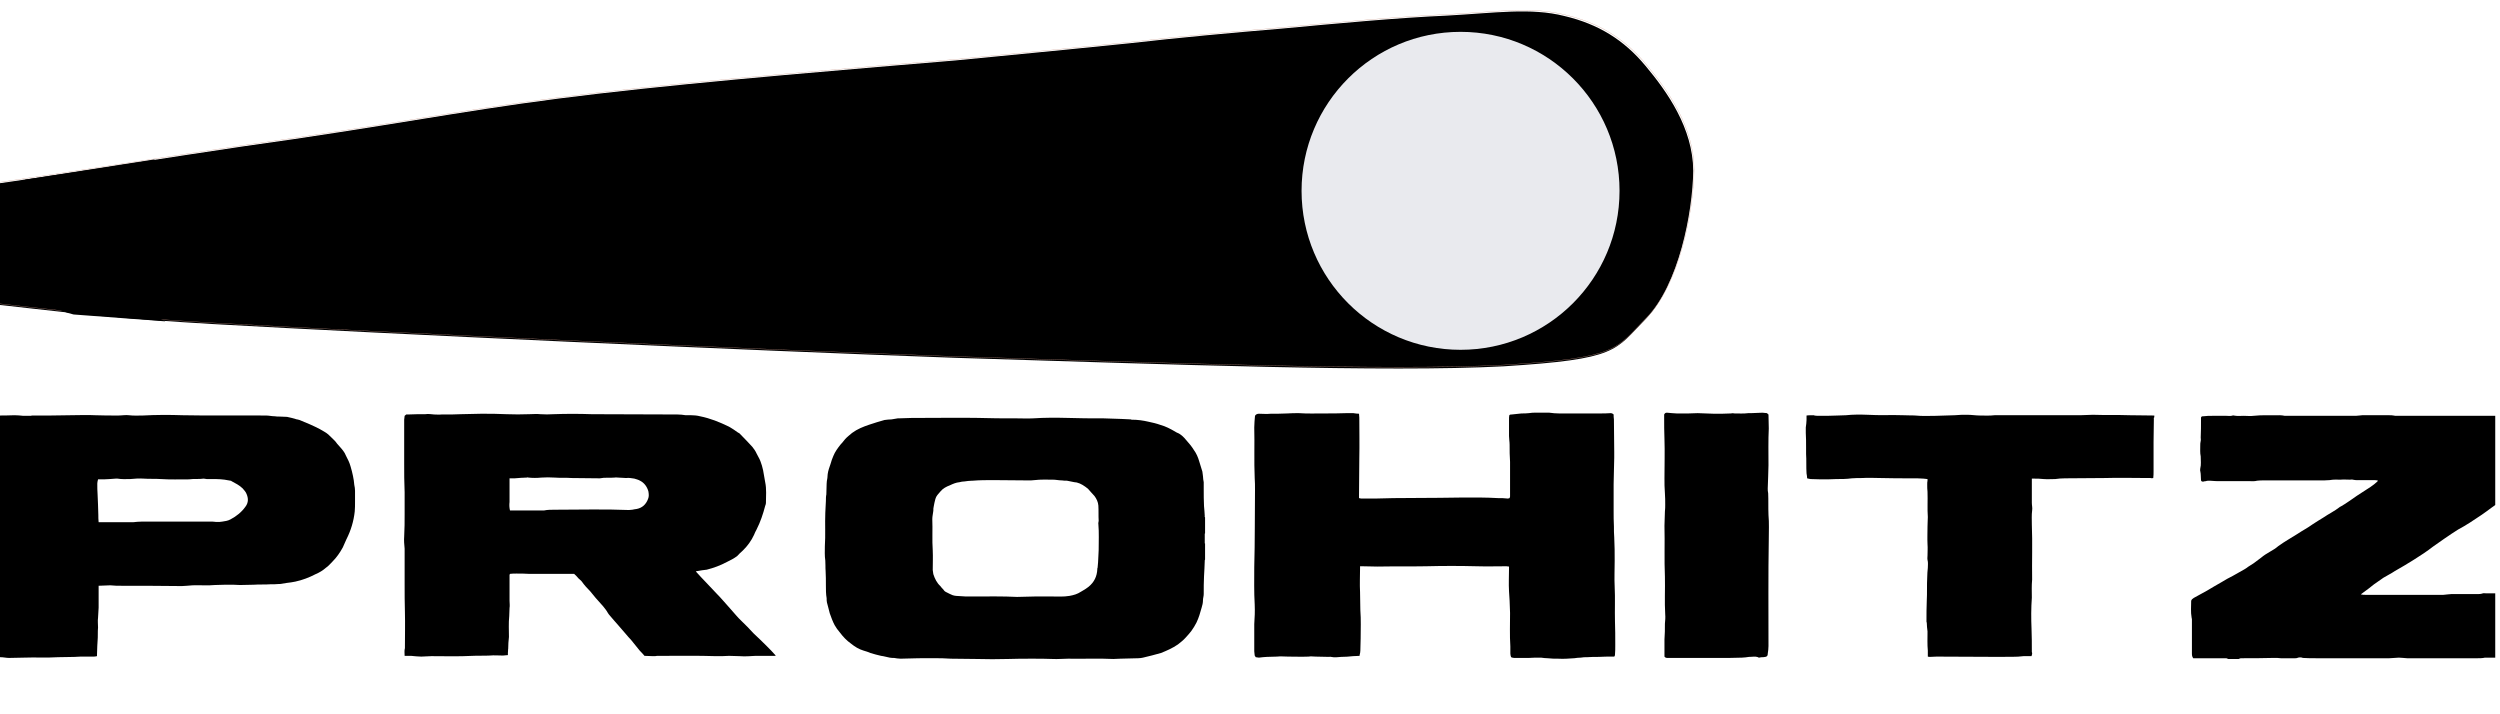
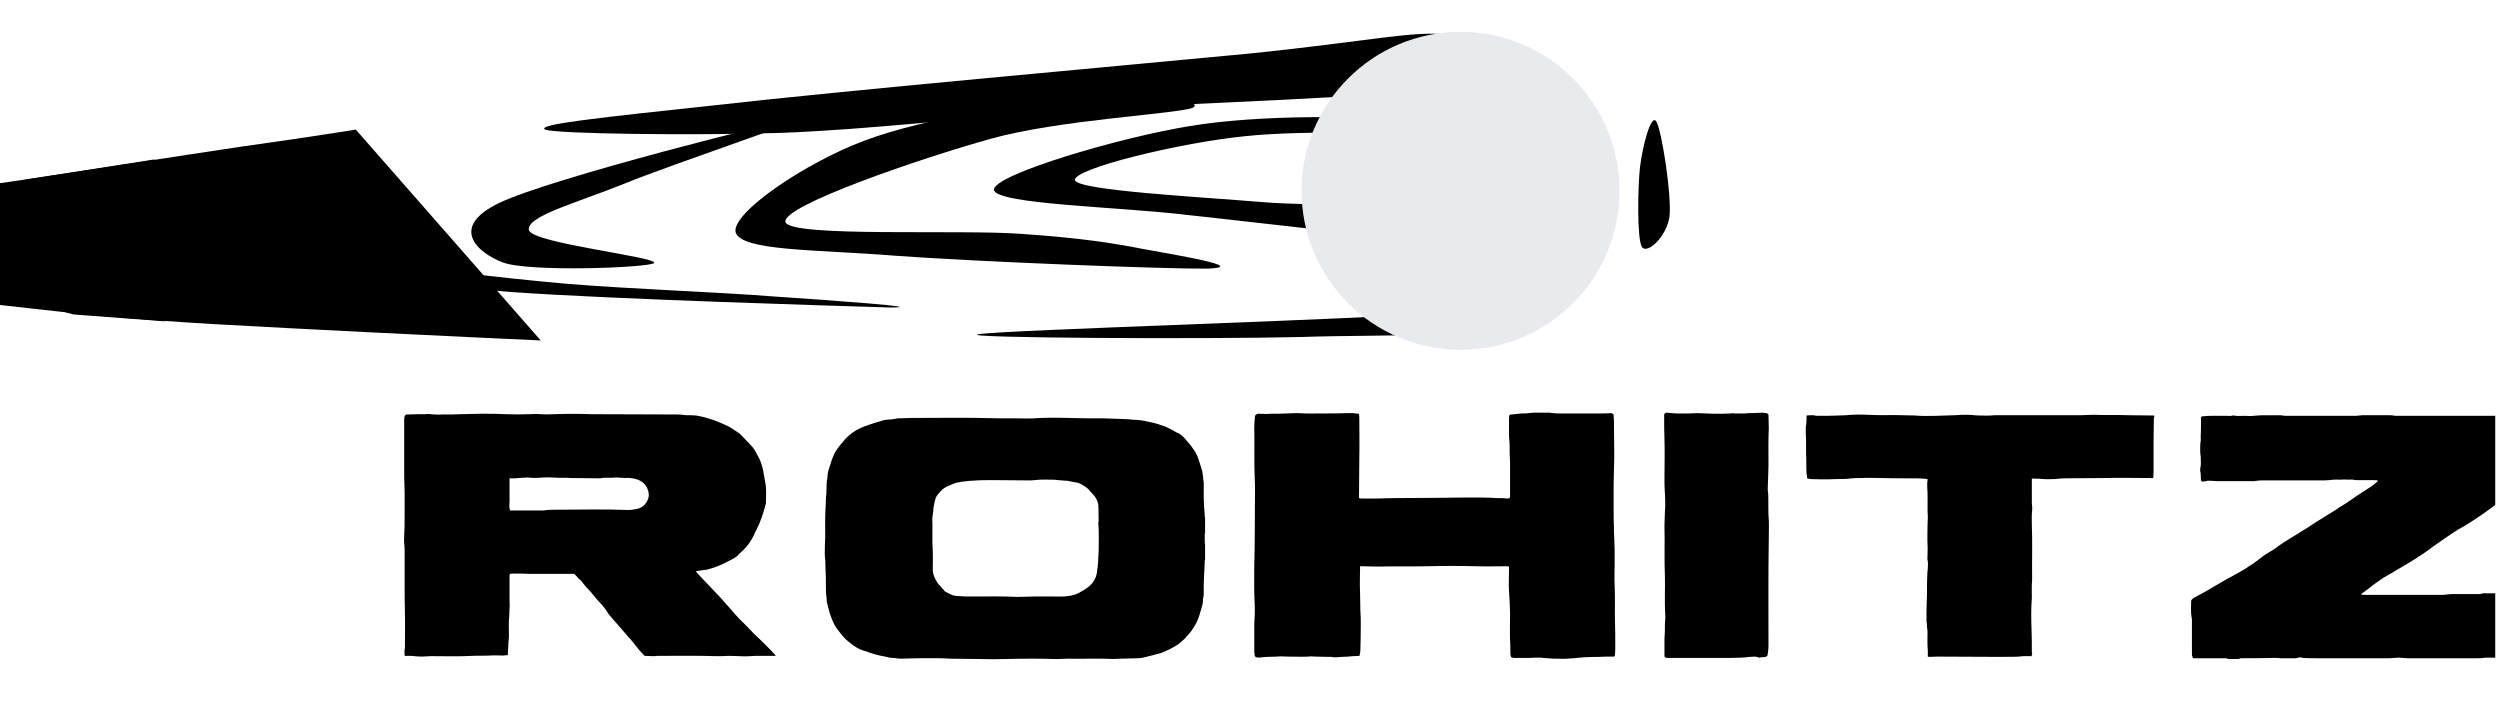
<svg xmlns="http://www.w3.org/2000/svg" version="1.0" preserveAspectRatio="xMidYMid meet" height="100" viewBox="0 0 262.5 75" zoomAndPan="magnify" width="350">
  <defs>
    <g />
    <clipPath id="c0b0d237f7">
      <path clip-rule="nonzero" d="M 0 1 L 178 1 L 178 39 L 0 39 Z M 0 1" />
    </clipPath>
    <clipPath id="74d0c42464">
-       <path clip-rule="nonzero" d="M -83.254 -123.91 L 195.391 -106.035 L 177.469 173.355 L -101.176 155.48 Z M -83.254 -123.91" />
+       <path clip-rule="nonzero" d="M -83.254 -123.91 L 177.469 173.355 L -101.176 155.48 Z M -83.254 -123.91" />
    </clipPath>
    <clipPath id="0627c951a2">
      <path clip-rule="nonzero" d="M 0.668 -17.262 L 188.922 -5.184 L 183.027 86.699 L -5.227 74.625 Z M 0.668 -17.262" />
    </clipPath>
    <clipPath id="03ffe7c587">
      <path clip-rule="nonzero" d="M -83.32 -123.898 L 195.328 -106.023 L 177.402 173.371 L -101.242 155.492 Z M -83.32 -123.898" />
    </clipPath>
    <clipPath id="8377de787f">
      <path clip-rule="nonzero" d="M 0 0.07 L 179 0.07 L 179 40 L 0 40 Z M 0 0.07" />
    </clipPath>
    <clipPath id="579594e2c6">
-       <path clip-rule="nonzero" d="M -83.254 -123.91 L 195.391 -106.035 L 177.469 173.355 L -101.176 155.48 Z M -83.254 -123.91" />
-     </clipPath>
+       </clipPath>
    <clipPath id="0dfdcc5d85">
      <path clip-rule="nonzero" d="M 0.668 -17.262 L 188.922 -5.184 L 183.027 86.699 L -5.227 74.625 Z M 0.668 -17.262" />
    </clipPath>
    <clipPath id="8455cbf8f1">
-       <path clip-rule="nonzero" d="M -83.32 -123.898 L 195.328 -106.023 L 177.402 173.371 L -101.242 155.492 Z M -83.32 -123.898" />
-     </clipPath>
+       </clipPath>
    <clipPath id="b27f4e1c88">
      <path clip-rule="nonzero" d="M 158 8 L 165 8 L 165 20 L 158 20 Z M 158 8" />
    </clipPath>
    <clipPath id="f6d6f29ed6">
      <path clip-rule="nonzero" d="M -83.254 -123.91 L 195.391 -106.035 L 177.469 173.355 L -101.176 155.48 Z M -83.254 -123.91" />
    </clipPath>
    <clipPath id="3ae626bf52">
-       <path clip-rule="nonzero" d="M 0.668 -17.262 L 188.922 -5.184 L 183.027 86.699 L -5.227 74.625 Z M 0.668 -17.262" />
-     </clipPath>
+       </clipPath>
    <clipPath id="bc52373065">
      <path clip-rule="nonzero" d="M -83.32 -123.898 L 195.328 -106.023 L 177.402 173.371 L -101.242 155.492 Z M -83.32 -123.898" />
    </clipPath>
    <clipPath id="2778b59299">
      <path clip-rule="nonzero" d="M 172 12 L 176 12 L 176 27 L 172 27 Z M 172 12" />
    </clipPath>
    <clipPath id="0298a856eb">
      <path clip-rule="nonzero" d="M -83.254 -123.91 L 195.391 -106.035 L 177.469 173.355 L -101.176 155.48 Z M -83.254 -123.91" />
    </clipPath>
    <clipPath id="998714e684">
      <path clip-rule="nonzero" d="M 0.668 -17.262 L 188.922 -5.184 L 183.027 86.699 L -5.227 74.625 Z M 0.668 -17.262" />
    </clipPath>
    <clipPath id="a1da2e961d">
      <path clip-rule="nonzero" d="M -83.32 -123.898 L 195.328 -106.023 L 177.402 173.371 L -101.242 155.492 Z M -83.32 -123.898" />
    </clipPath>
    <clipPath id="49b379d462">
      <path clip-rule="nonzero" d="M 57 3 L 156 3 L 156 15 L 57 15 Z M 57 3" />
    </clipPath>
    <clipPath id="02601cabf6">
      <path clip-rule="nonzero" d="M -83.254 -123.91 L 195.391 -106.035 L 177.469 173.355 L -101.176 155.48 Z M -83.254 -123.91" />
    </clipPath>
    <clipPath id="cb7ecd0e00">
      <path clip-rule="nonzero" d="M 0.668 -17.262 L 188.922 -5.184 L 183.027 86.699 L -5.227 74.625 Z M 0.668 -17.262" />
    </clipPath>
    <clipPath id="08465aab0f">
      <path clip-rule="nonzero" d="M -83.32 -123.898 L 195.328 -106.023 L 177.402 173.371 L -101.242 155.492 Z M -83.32 -123.898" />
    </clipPath>
    <clipPath id="494bdd2d91">
      <path clip-rule="nonzero" d="M 104 12 L 157 12 L 157 25 L 104 25 Z M 104 12" />
    </clipPath>
    <clipPath id="744b3db1fd">
      <path clip-rule="nonzero" d="M -83.254 -123.91 L 195.391 -106.035 L 177.469 173.355 L -101.176 155.48 Z M -83.254 -123.91" />
    </clipPath>
    <clipPath id="0f4071780c">
      <path clip-rule="nonzero" d="M 0.668 -17.262 L 188.922 -5.184 L 183.027 86.699 L -5.227 74.625 Z M 0.668 -17.262" />
    </clipPath>
    <clipPath id="9674b2afda">
      <path clip-rule="nonzero" d="M -83.32 -123.898 L 195.328 -106.023 L 177.402 173.371 L -101.242 155.492 Z M -83.32 -123.898" />
    </clipPath>
    <clipPath id="e3feeb83ef">
      <path clip-rule="nonzero" d="M 77 9 L 129 9 L 129 29 L 77 29 Z M 77 9" />
    </clipPath>
    <clipPath id="2a62d4dc44">
      <path clip-rule="nonzero" d="M -83.254 -123.91 L 195.391 -106.035 L 177.469 173.355 L -101.176 155.48 Z M -83.254 -123.91" />
    </clipPath>
    <clipPath id="6605bba098">
      <path clip-rule="nonzero" d="M 0.668 -17.262 L 188.922 -5.184 L 183.027 86.699 L -5.227 74.625 Z M 0.668 -17.262" />
    </clipPath>
    <clipPath id="299ec07bdd">
      <path clip-rule="nonzero" d="M -83.32 -123.898 L 195.328 -106.023 L 177.402 173.371 L -101.242 155.492 Z M -83.32 -123.898" />
    </clipPath>
    <clipPath id="9a5727bd67">
      <path clip-rule="nonzero" d="M 49 12 L 85 12 L 85 29 L 49 29 Z M 49 12" />
    </clipPath>
    <clipPath id="fbbae1d8a7">
      <path clip-rule="nonzero" d="M -83.254 -123.91 L 195.391 -106.035 L 177.469 173.355 L -101.176 155.48 Z M -83.254 -123.91" />
    </clipPath>
    <clipPath id="9297fbc7cf">
      <path clip-rule="nonzero" d="M 0.668 -17.262 L 188.922 -5.184 L 183.027 86.699 L -5.227 74.625 Z M 0.668 -17.262" />
    </clipPath>
    <clipPath id="98c7c21543">
      <path clip-rule="nonzero" d="M -83.32 -123.898 L 195.328 -106.023 L 177.402 173.371 L -101.242 155.492 Z M -83.32 -123.898" />
    </clipPath>
    <clipPath id="8df5f1e67d">
      <path clip-rule="nonzero" d="M 27 18 L 95 18 L 95 33 L 27 33 Z M 27 18" />
    </clipPath>
    <clipPath id="e2e6966c7c">
      <path clip-rule="nonzero" d="M -83.254 -123.91 L 195.391 -106.035 L 177.469 173.355 L -101.176 155.48 Z M -83.254 -123.91" />
    </clipPath>
    <clipPath id="f815ab95c3">
      <path clip-rule="nonzero" d="M 0.668 -17.262 L 188.922 -5.184 L 183.027 86.699 L -5.227 74.625 Z M 0.668 -17.262" />
    </clipPath>
    <clipPath id="29f1ec5b9c">
      <path clip-rule="nonzero" d="M -83.32 -123.898 L 195.328 -106.023 L 177.402 173.371 L -101.242 155.492 Z M -83.32 -123.898" />
    </clipPath>
    <clipPath id="a69bd87cf6">
      <path clip-rule="nonzero" d="M 13 19 L 26 19 L 26 29 L 13 29 Z M 13 19" />
    </clipPath>
    <clipPath id="6d6f5f9b32">
      <path clip-rule="nonzero" d="M -83.254 -123.91 L 195.391 -106.035 L 177.469 173.355 L -101.176 155.48 Z M -83.254 -123.91" />
    </clipPath>
    <clipPath id="46efea985f">
-       <path clip-rule="nonzero" d="M 0.668 -17.262 L 188.922 -5.184 L 183.027 86.699 L -5.227 74.625 Z M 0.668 -17.262" />
-     </clipPath>
+       </clipPath>
    <clipPath id="ca2e0158cd">
      <path clip-rule="nonzero" d="M -83.32 -123.898 L 195.328 -106.023 L 177.402 173.371 L -101.242 155.492 Z M -83.32 -123.898" />
    </clipPath>
    <clipPath id="41467eacb6">
      <path clip-rule="nonzero" d="M 0 20 L 17 20 L 17 30 L 0 30 Z M 0 20" />
    </clipPath>
    <clipPath id="b7df32a4d7">
      <path clip-rule="nonzero" d="M -83.254 -123.91 L 195.391 -106.035 L 177.469 173.355 L -101.176 155.48 Z M -83.254 -123.91" />
    </clipPath>
    <clipPath id="7a7baae932">
      <path clip-rule="nonzero" d="M 0.668 -17.262 L 188.922 -5.184 L 183.027 86.699 L -5.227 74.625 Z M 0.668 -17.262" />
    </clipPath>
    <clipPath id="145b0326b2">
      <path clip-rule="nonzero" d="M -83.32 -123.898 L 195.328 -106.023 L 177.402 173.371 L -101.242 155.492 Z M -83.32 -123.898" />
    </clipPath>
    <clipPath id="1c7542e652">
      <path clip-rule="nonzero" d="M 0 22 L 4 22 L 4 29 L 0 29 Z M 0 22" />
    </clipPath>
    <clipPath id="62c9d0590b">
      <path clip-rule="nonzero" d="M -83.254 -123.91 L 195.391 -106.035 L 177.469 173.355 L -101.176 155.48 Z M -83.254 -123.91" />
    </clipPath>
    <clipPath id="5871cbcdc7">
      <path clip-rule="nonzero" d="M 0.668 -17.262 L 188.922 -5.184 L 183.027 86.699 L -5.227 74.625 Z M 0.668 -17.262" />
    </clipPath>
    <clipPath id="2cfc988de1">
      <path clip-rule="nonzero" d="M -83.32 -123.898 L 195.328 -106.023 L 177.402 173.371 L -101.242 155.492 Z M -83.32 -123.898" />
    </clipPath>
    <clipPath id="420391afc8">
      <path clip-rule="nonzero" d="M 1 16 L 18 16 L 18 34 L 1 34 Z M 1 16" />
    </clipPath>
    <clipPath id="c553c48d20">
      <path clip-rule="nonzero" d="M -83.254 -123.91 L 195.391 -106.035 L 177.469 173.355 L -101.176 155.48 Z M -83.254 -123.91" />
    </clipPath>
    <clipPath id="f8b42900ca">
      <path clip-rule="nonzero" d="M 0.668 -17.262 L 188.922 -5.184 L 183.027 86.699 L -5.227 74.625 Z M 0.668 -17.262" />
    </clipPath>
    <clipPath id="e920cc5955">
      <path clip-rule="nonzero" d="M -83.32 -123.898 L 195.328 -106.023 L 177.402 173.371 L -101.242 155.492 Z M -83.32 -123.898" />
    </clipPath>
    <clipPath id="405bd4e567">
      <path clip-rule="nonzero" d="M 102 21 L 168 21 L 168 36 L 102 36 Z M 102 21" />
    </clipPath>
    <clipPath id="a751ddb5b7">
      <path clip-rule="nonzero" d="M -83.254 -123.91 L 195.391 -106.035 L 177.469 173.355 L -101.176 155.48 Z M -83.254 -123.91" />
    </clipPath>
    <clipPath id="5b16a0a2b7">
      <path clip-rule="nonzero" d="M 0.668 -17.262 L 188.922 -5.184 L 183.027 86.699 L -5.227 74.625 Z M 0.668 -17.262" />
    </clipPath>
    <clipPath id="1bb539b46a">
      <path clip-rule="nonzero" d="M -83.32 -123.898 L 195.328 -106.023 L 177.402 173.371 L -101.242 155.492 Z M -83.32 -123.898" />
    </clipPath>
    <clipPath id="c734031236">
      <path clip-rule="nonzero" d="M 146 22 L 164 22 L 164 32 L 146 32 Z M 146 22" />
    </clipPath>
    <clipPath id="18c8d48d3a">
      <path clip-rule="nonzero" d="M -83.254 -123.91 L 195.391 -106.035 L 177.469 173.355 L -101.176 155.48 Z M -83.254 -123.91" />
    </clipPath>
    <clipPath id="52e50e2aa9">
      <path clip-rule="nonzero" d="M 0.668 -17.262 L 188.922 -5.184 L 183.027 86.699 L -5.227 74.625 Z M 0.668 -17.262" />
    </clipPath>
    <clipPath id="cc7ce79e1f">
      <path clip-rule="nonzero" d="M -83.32 -123.898 L 195.328 -106.023 L 177.402 173.371 L -101.242 155.492 Z M -83.32 -123.898" />
    </clipPath>
    <clipPath id="5fb65c06d7">
      <path clip-rule="nonzero" d="M 136.664 3.344 L 170.051 3.344 L 170.051 36.73 L 136.664 36.73 Z M 136.664 3.344" />
    </clipPath>
    <clipPath id="12458b5045">
      <path clip-rule="nonzero" d="M 153.359 3.344 C 144.141 3.344 136.664 10.82 136.664 20.039 C 136.664 29.258 144.141 36.73 153.359 36.73 C 162.578 36.73 170.051 29.258 170.051 20.039 C 170.051 10.82 162.578 3.344 153.359 3.344 Z M 153.359 3.344" />
    </clipPath>
    <clipPath id="25f421b1c1">
      <path clip-rule="nonzero" d="M 230 43 L 262 43 L 262 70 L 230 70 Z M 230 43" />
    </clipPath>
  </defs>
  <g clip-path="url(#c0b0d237f7)">
    <g clip-path="url(#74d0c42464)">
      <g clip-path="url(#0627c951a2)">
        <g clip-path="url(#03ffe7c587)">
          <path fill-rule="evenodd" fill-opacity="1" d="M 118.629 4.539 C 123.738 3.957 129.047 3.465 134.609 3 C 140.238 2.469 146.934 1.852 151.938 1.637 C 156.941 1.367 160.734 0.781 164.273 1.684 C 167.793 2.516 170.504 4.172 172.781 6.918 C 175.047 9.625 177.766 13.445 177.789 17.938 C 177.73 22.375 176.25 29.906 172.848 33.441 C 169.527 36.836 169.965 37.711 157.855 38.465 C 145.578 39.109 123.031 38.27 100.262 37.57 C 77.465 36.754 41 35.078 22.434 34.031 C 4.008 32.961 0.898 31.684 -9.926 31.277 C -20.734 30.805 -30.875 31.109 -42.039 31.363 C -53.242 31.52 -64.461 31.887 -76.391 32.402 C -77.105 34.016 -78.211 35.047 -79.703 35.617 C -81.207 36.145 -83.688 36.371 -85.355 35.602 C -87.012 34.711 -89.199 32.496 -89.609 30.598 C -89.984 28.602 -88.984 25.645 -87.723 24.051 C -86.418 22.414 -84.172 20.992 -82.246 21.074 C -80.363 21.137 -78.523 22.215 -76.605 24.414 C -69.609 23.984 -61.383 23.477 -51.277 23.008 C -41.184 22.465 -30.363 22.672 -16.582 21.363 C -2.703 19.957 17.477 16.445 30.887 14.602 C 44.164 12.629 51.168 11.191 62.762 9.844 C 74.492 8.469 90.828 7.145 100.297 6.348 C 109.637 5.449 115.676 4.848 118.629 4.539 Z M 118.629 4.539" fill="#000000" />
        </g>
      </g>
    </g>
  </g>
  <g clip-path="url(#8377de787f)">
    <g clip-path="url(#579594e2c6)">
      <g clip-path="url(#0dfdcc5d85)">
        <g clip-path="url(#8455cbf8f1)">
          <path stroke-miterlimit="10" stroke-opacity="1" stroke-width="0.036" stroke="#c79687" d="M 216.862 103.62 C 220.673 98.893 224.727 94.077 229.016 89.073 C 233.306 83.957 238.422 77.886 242.449 73.554 C 246.431 69.178 249.133 65.539 252.855 63.361 C 256.502 61.14 260.153 60.282 264.343 60.699 C 268.491 61.092 273.943 62.045 277.686 65.797 C 281.314 69.571 286.313 77.122 286.383 82.912 C 286.407 88.516 287.5 88.888 277.948 99.566 C 268.164 110.291 248.519 128.288 228.804 146.588 C 208.969 164.812 176.935 193.652 160.464 208.174 C 144.092 222.559 140.42 224.066 130.986 232.704 C 121.511 241.272 113.241 249.94 104.069 259.413 C 94.784 268.837 85.66 278.452 76.062 288.78 C 76.798 290.727 76.724 292.51 75.942 294.227 C 75.116 295.917 73.219 298.165 71.179 298.902 C 69.049 299.528 65.375 299.483 63.457 298.23 C 61.487 296.865 59.876 293.553 59.616 291.168 C 59.356 288.712 60.065 285.655 61.751 284.126 C 63.385 282.617 65.825 281.996 69.26 282.251 C 74.783 276.087 81.276 268.837 89.38 260.061 C 97.413 251.233 106.678 242.431 117.175 229.901 C 127.673 217.208 141.722 197.521 151.463 184.85 C 160.987 172.18 165.681 165.163 174.308 154.415 C 183.026 143.53 195.658 128.868 202.955 120.345 C 210.059 111.843 214.636 106.329 216.862 103.62 Z M 216.862 103.62" stroke-linejoin="miter" fill="none" transform="matrix(0.603, 0.595, -0.595, 0.603, 49.585, -187.095)" stroke-linecap="butt" />
        </g>
      </g>
    </g>
  </g>
  <g clip-path="url(#b27f4e1c88)">
    <g clip-path="url(#f6d6f29ed6)">
      <g clip-path="url(#3ae626bf52)">
        <g clip-path="url(#bc52373065)">
          <path fill-rule="evenodd" fill-opacity="1" d="M 158.664 12.637 C 158.051 14.543 159.512 19.297 160.316 19.625 C 161.078 19.797 162.637 16.012 163.262 14.121 C 163.887 12.145 164.887 8.469 164.141 8.227 C 163.336 7.957 159.316 10.66 158.664 12.637 Z M 158.664 12.637" fill="#000000" />
        </g>
      </g>
    </g>
  </g>
  <g clip-path="url(#2778b59299)">
    <g clip-path="url(#0298a856eb)">
      <g clip-path="url(#998714e684)">
        <g clip-path="url(#a1da2e961d)">
          <path fill-rule="evenodd" fill-opacity="1" d="M 172.199 17.543 C 171.969 19.688 171.871 25.051 172.402 25.938 C 172.953 26.727 175.008 24.871 175.305 22.684 C 175.52 20.352 174.473 13.664 173.91 12.75 C 173.359 11.902 172.48 15.285 172.199 17.543 Z M 172.199 17.543" fill="#000000" />
        </g>
      </g>
    </g>
  </g>
  <g clip-path="url(#49b379d462)">
    <g clip-path="url(#02601cabf6)">
      <g clip-path="url(#cb7ecd0e00)">
        <g clip-path="url(#08465aab0f)">
          <path fill-rule="evenodd" fill-opacity="1" d="M 81.996 13.953 C 91.277 13.605 100.715 12.414 112.441 11.645 C 124.199 10.762 145.109 10.371 151.875 9.055 C 158.484 7.613 155.746 4.273 152.242 3.68 C 148.711 3.113 143.895 4.34 130.996 5.641 C 118.039 6.883 87.73 9.602 75.297 11.027 C 62.93 12.359 56.211 13.055 57.242 13.609 C 58.43 14.062 72.742 14.246 81.996 13.953 Z M 81.996 13.953" fill="#000000" />
        </g>
      </g>
    </g>
  </g>
  <g clip-path="url(#494bdd2d91)">
    <g clip-path="url(#744b3db1fd)">
      <g clip-path="url(#0f4071780c)">
        <g clip-path="url(#9674b2afda)">
          <path fill-rule="evenodd" fill-opacity="1" d="M 149.5 21.93 C 146.945 21.258 138.719 21.711 132.523 21.219 C 126.355 20.695 113.238 20.016 112.871 18.93 C 112.598 17.723 123.883 14.996 130.621 14.312 C 137.34 13.59 148.629 13.98 152.781 14.773 C 156.863 15.523 154.715 18.727 155.223 18.898 C 155.719 19 157.09 16.578 155.895 15.559 C 154.738 14.5 153.281 12.977 148.141 12.645 C 142.871 12.184 132.359 12.004 124.945 13.234 C 117.559 14.434 104.48 18.289 104.355 19.902 C 104.426 21.461 117.336 21.691 124.621 22.566 C 131.832 23.32 143.055 24.805 147.262 24.742 C 151.453 24.551 151.895 22.531 149.496 21.93 Z M 149.5 21.93" fill="#000000" />
        </g>
      </g>
    </g>
  </g>
  <g clip-path="url(#e3feeb83ef)">
    <g clip-path="url(#2a62d4dc44)">
      <g clip-path="url(#6605bba098)">
        <g clip-path="url(#299ec07bdd)">
          <path fill-rule="evenodd" fill-opacity="1" d="M 120.234 26.184 C 116.953 25.535 113.617 25 107.312 24.562 C 100.922 24.066 83.105 24.949 82.473 23.332 C 81.992 21.617 96.871 16.562 104.062 14.562 C 111.25 12.562 123.473 11.977 125.215 11.324 C 126.816 10.531 119.953 9.57 114.125 10.16 C 108.312 10.652 96.965 12.41 90.738 14.777 C 84.52 17.109 76.758 22.375 77.242 24.402 C 77.883 26.383 85.723 26.184 94.051 26.855 C 102.383 27.473 122.359 28.254 126.809 28.207 C 131.18 28.031 123.5 26.785 120.234 26.18 Z M 120.234 26.184" fill="#000000" />
        </g>
      </g>
    </g>
  </g>
  <g clip-path="url(#9a5727bd67)">
    <g clip-path="url(#fbbae1d8a7)">
      <g clip-path="url(#9297fbc7cf)">
        <g clip-path="url(#98c7c21543)">
          <path fill-rule="evenodd" fill-opacity="1" d="M 68.688 27.617 C 68.152 28.105 55.59 28.605 52.793 27.555 C 50.008 26.488 47.199 23.82 52.402 21.316 C 57.824 18.703 82.074 12.617 84.41 12.277 C 86.465 11.906 70.414 17.289 65.48 19.316 C 60.605 21.285 55.078 22.746 55.551 24.211 C 56.125 25.574 69.113 26.988 68.688 27.617 Z M 68.688 27.617" fill="#000000" />
        </g>
      </g>
    </g>
  </g>
  <g clip-path="url(#8df5f1e67d)">
    <g clip-path="url(#e2e6966c7c)">
      <g clip-path="url(#f815ab95c3)">
        <g clip-path="url(#29f1ec5b9c)">
          <path fill-rule="evenodd" fill-opacity="1" d="M 38.648 18.164 C 38.191 17.656 29.332 20.32 28.281 21.961 C 27.242 23.527 28.047 26.172 32.34 27.68 C 36.711 29.074 43.602 29.895 53.887 30.676 C 64.184 31.414 88.691 32.148 93.406 32.285 C 97.926 32.305 87.008 31.508 81.293 31.133 C 75.52 30.668 66.48 30.371 59.41 29.789 C 52.328 29.164 44.496 28.188 39.613 27.418 C 34.844 26.598 31.219 26.324 31.023 24.836 C 30.926 23.223 39.051 18.641 38.648 18.164 Z M 38.648 18.164" fill="#000000" />
        </g>
      </g>
    </g>
  </g>
  <g clip-path="url(#a69bd87cf6)">
    <g clip-path="url(#6d6f5f9b32)">
      <g clip-path="url(#46efea985f)">
        <g clip-path="url(#ca2e0158cd)">
          <path fill-rule="evenodd" fill-opacity="1" d="M 22.539 28.32 C 19.883 27.984 17.965 27.414 16.422 26.551 C 14.875 25.629 12.242 24.27 13.621 23.039 C 15.102 21.742 18.883 20.508 25.125 19.066 C 19.48 20.301 16.5 21.637 16.039 23.219 C 15.617 24.734 17.766 26.414 22.539 28.32 Z M 22.539 28.32" fill="#000000" />
        </g>
      </g>
    </g>
  </g>
  <g clip-path="url(#41467eacb6)">
    <g clip-path="url(#b7df32a4d7)">
      <g clip-path="url(#7a7baae932)">
        <g clip-path="url(#145b0326b2)">
          <path fill-rule="evenodd" fill-opacity="1" d="M 16.457 29.062 C 17.305 29.484 10.441 28.527 7.312 27.809 C 4.188 27.035 -2.152 25.547 -2.102 24.52 C -1.996 23.355 5.566 21.863 7.898 21.324 C 10.219 20.773 12.617 20.605 11.688 21.289 C 10.703 21.887 1.367 23.836 2.145 25.16 C 3.039 26.426 15.508 28.594 16.457 29.062 Z M 16.457 29.062" fill="#000000" />
        </g>
      </g>
    </g>
  </g>
  <g clip-path="url(#1c7542e652)">
    <g clip-path="url(#62c9d0590b)">
      <g clip-path="url(#5871cbcdc7)">
        <g clip-path="url(#2cfc988de1)">
          <path fill-rule="evenodd" fill-opacity="1" d="M -3.789 27.461 C -6.242 26.832 -10.781 25.688 -11.172 24.969 C -11.48 24.168 -5.59 23.227 -5.82 22.945 C -6.094 22.621 -10.723 22.598 -12.609 23.082 C -14.496 23.477 -17.547 24.715 -16.914 25.504 C -16.242 26.223 -12.102 27.086 -8.727 27.633 C -5.293 28.102 2.445 28.574 3.328 28.562 C 4.086 28.508 -1.324 28.02 -3.789 27.461 Z M -3.789 27.461" fill="#000000" />
        </g>
      </g>
    </g>
  </g>
  <g clip-path="url(#420391afc8)">
    <g clip-path="url(#c553c48d20)">
      <g clip-path="url(#f8b42900ca)">
        <g clip-path="url(#e920cc5955)">
          <path fill-rule="evenodd" fill-opacity="1" d="M 17.359 33.742 C 15.73 32.934 14.496 31.988 13.488 30.633 C 12.508 29.254 11.66 27.254 11.508 25.727 C 11.422 24.125 11.762 22.691 12.621 21.223 C 13.465 19.711 14.57 18.215 16.258 16.734 L 2.66 18.859 C 1.559 20.805 1.098 22.668 1.23 24.621 C 1.336 26.52 2.543 28.926 3.594 30.375 C 4.699 31.77 6.02 32.633 7.723 33.02 C 10.926 33.262 14.129 33.5 17.359 33.742 Z M 17.359 33.742" fill="#000000" />
        </g>
      </g>
    </g>
  </g>
  <g clip-path="url(#405bd4e567)">
    <g clip-path="url(#a751ddb5b7)">
      <g clip-path="url(#5b16a0a2b7)">
        <g clip-path="url(#1bb539b46a)">
          <path fill-rule="evenodd" fill-opacity="1" d="M 102.734 35.094 C 100.27 35.504 127 35.621 136.535 35.387 C 146.043 35.066 153.949 35.652 159.215 33.461 C 164.379 31.141 167.059 22.449 167.566 21.848 C 168.02 21.301 164.77 27.855 162.152 29.824 C 159.59 31.621 162.008 31.859 152.074 32.781 C 142.031 33.617 105.461 34.617 102.734 35.098 Z M 102.734 35.094" fill="#000000" />
        </g>
      </g>
    </g>
  </g>
  <g clip-path="url(#c734031236)">
    <g clip-path="url(#18c8d48d3a)">
      <g clip-path="url(#52e50e2aa9)">
        <g clip-path="url(#cc7ce79e1f)">
          <path fill-rule="evenodd" fill-opacity="1" d="M 146.355 31.051 C 146.555 31.109 157.07 29.965 159.965 28.52 C 162.812 27.031 163.5 22.305 163.359 22.246 C 163.188 22.137 161.973 26.285 159.109 27.816 C 156.188 29.234 146.285 30.898 146.355 31.051 Z M 146.355 31.051" fill="#000000" />
        </g>
      </g>
    </g>
  </g>
  <g clip-path="url(#5fb65c06d7)">
    <g clip-path="url(#12458b5045)">
      <path fill-rule="nonzero" fill-opacity="1" d="M 136.664 3.344 L 170.051 3.344 L 170.051 36.73 L 136.664 36.73 Z M 136.664 3.344" fill="#e9eaee" />
    </g>
  </g>
  <g fill-opacity="1" fill="#000000">
    <g transform="translate(-3.3, 68.974)">
      <g>
-         <path d="M 13.656 -7.469 C 14.094 -7.469 14.469 -7.516 14.875 -7.516 C 15.094 -7.516 15.344 -7.469 15.562 -7.469 C 17.766 -7.469 20 -7.469 22.188 -7.438 C 22.266 -7.438 22.344 -7.438 22.422 -7.438 C 22.781 -7.469 23.141 -7.469 23.516 -7.516 C 24.312 -7.547 25.094 -7.469 25.859 -7.547 C 26.516 -7.578 27.141 -7.578 27.797 -7.578 C 28.016 -7.578 28.234 -7.547 28.5 -7.547 C 28.969 -7.547 29.484 -7.578 29.953 -7.578 C 30.547 -7.625 31.094 -7.578 31.688 -7.625 C 32.016 -7.625 32.297 -7.625 32.625 -7.656 C 32.672 -7.656 32.672 -7.656 32.703 -7.656 C 32.922 -7.688 33.188 -7.734 33.406 -7.766 C 33.688 -7.797 34.031 -7.844 34.312 -7.906 C 35.047 -8.062 35.781 -8.344 36.438 -8.688 C 36.844 -8.859 37.203 -9.078 37.5 -9.344 C 37.766 -9.516 37.984 -9.781 38.203 -10 C 38.641 -10.438 39 -10.953 39.297 -11.5 C 39.406 -11.797 39.562 -12.047 39.672 -12.344 C 40.141 -13.266 40.438 -14.25 40.547 -15.266 C 40.578 -15.609 40.578 -15.938 40.578 -16.266 C 40.578 -16.625 40.578 -17.031 40.578 -17.438 C 40.578 -17.656 40.547 -17.844 40.5 -18.062 C 40.469 -18.391 40.438 -18.672 40.359 -19.016 C 40.281 -19.344 40.219 -19.672 40.109 -20 C 40 -20.406 39.812 -20.766 39.625 -21.125 C 39.484 -21.5 39.219 -21.797 38.969 -22.078 C 38.781 -22.266 38.641 -22.453 38.5 -22.641 C 38.234 -22.891 38.016 -23.141 37.766 -23.359 C 37.5 -23.594 37.172 -23.734 36.875 -23.922 C 36.188 -24.281 35.484 -24.578 34.75 -24.875 C 34.688 -24.875 34.578 -24.938 34.469 -24.938 C 34.141 -25.047 33.812 -25.125 33.438 -25.203 C 33.188 -25.203 32.922 -25.234 32.672 -25.234 C 32.484 -25.234 32.297 -25.234 32.156 -25.266 C 31.828 -25.266 31.531 -25.344 31.234 -25.344 C 28.344 -25.375 25.422 -25.312 22.484 -25.375 C 21.094 -25.422 19.672 -25.422 18.281 -25.344 C 17.797 -25.344 17.328 -25.312 16.844 -25.375 C 16.484 -25.422 16.078 -25.344 15.719 -25.344 C 14.906 -25.344 14.094 -25.344 13.297 -25.375 C 12.453 -25.422 11.578 -25.375 10.688 -25.375 C 9.969 -25.375 9.234 -25.344 8.531 -25.344 C 7.953 -25.344 7.391 -25.344 6.812 -25.344 C 6.703 -25.344 6.594 -25.344 6.516 -25.312 C 6.266 -25.312 6 -25.312 5.75 -25.312 C 5.422 -25.344 5.125 -25.375 4.828 -25.375 C 4.172 -25.344 3.516 -25.344 2.859 -25.344 C 2.859 -25.344 2.812 -25.312 2.781 -25.312 C 2.75 -25.266 2.672 -25.203 2.641 -25.156 C 2.594 -25.016 2.562 -24.906 2.562 -24.797 C 2.562 -24.281 2.562 -23.766 2.562 -23.25 C 2.562 -22.234 2.562 -21.25 2.562 -20.219 C 2.594 -19.234 2.562 -18.203 2.594 -17.172 C 2.641 -16.406 2.641 -15.641 2.594 -14.875 C 2.594 -14.094 2.641 -13.297 2.562 -12.531 C 2.562 -12.094 2.594 -11.641 2.594 -11.203 C 2.641 -10.359 2.641 -9.484 2.641 -8.609 C 2.641 -7.547 2.594 -6.516 2.641 -5.453 C 2.641 -5.125 2.641 -4.766 2.641 -4.438 C 2.672 -3.703 2.641 -3 2.641 -2.312 C 2.672 -1.938 2.672 -1.609 2.641 -1.25 C 2.641 -0.875 2.641 -0.516 2.641 -0.141 C 2.641 -0.109 2.641 -0.031 2.641 0.031 C 2.812 0.031 2.969 0.031 3.156 0.031 C 3.219 0.031 3.266 0.031 3.328 0.031 C 3.656 0.031 3.953 0.109 4.25 0.109 C 4.766 0.109 5.281 0.078 5.781 0.078 C 7 0.031 8.203 0.109 9.406 0.031 C 10.188 0 10.953 0.031 11.75 -0.031 C 12.203 -0.031 12.641 -0.031 13.078 -0.031 C 13.188 -0.031 13.328 -0.031 13.484 -0.078 C 13.484 -0.141 13.484 -0.188 13.484 -0.219 C 13.484 -0.547 13.516 -0.844 13.516 -1.172 C 13.516 -1.359 13.547 -1.5 13.547 -1.688 C 13.594 -2.156 13.547 -2.641 13.594 -3.078 C 13.594 -3.438 13.547 -3.766 13.594 -4.109 C 13.625 -4.469 13.625 -4.797 13.656 -5.172 C 13.656 -5.859 13.656 -6.516 13.656 -7.219 C 13.656 -7.281 13.656 -7.359 13.656 -7.469 Z M 13.656 -14.141 C 13.625 -14.438 13.625 -14.656 13.625 -14.906 C 13.594 -15.641 13.594 -16.328 13.547 -17.062 C 13.516 -17.438 13.516 -17.797 13.516 -18.203 C 13.516 -18.312 13.547 -18.453 13.594 -18.641 C 13.812 -18.641 14.031 -18.641 14.203 -18.641 C 14.656 -18.672 15.047 -18.672 15.453 -18.719 C 15.5 -18.719 15.562 -18.719 15.641 -18.719 C 16.078 -18.641 16.516 -18.672 16.953 -18.672 C 17.438 -18.719 17.906 -18.75 18.391 -18.719 C 18.969 -18.672 19.594 -18.719 20.188 -18.672 C 21.172 -18.609 22.156 -18.641 23.141 -18.641 C 23.656 -18.719 24.172 -18.641 24.688 -18.719 C 24.797 -18.719 24.906 -18.672 25.016 -18.672 C 25.344 -18.672 25.641 -18.672 25.969 -18.672 C 26.266 -18.672 26.594 -18.641 26.875 -18.609 C 27.109 -18.562 27.281 -18.531 27.5 -18.5 C 27.547 -18.5 27.578 -18.5 27.609 -18.453 C 28.016 -18.234 28.453 -18.016 28.781 -17.688 C 28.938 -17.5 29.109 -17.328 29.188 -17.109 C 29.375 -16.672 29.406 -16.219 29.078 -15.781 C 28.672 -15.203 28.125 -14.766 27.5 -14.438 C 27.219 -14.281 26.922 -14.25 26.625 -14.203 C 26.516 -14.203 26.438 -14.172 26.375 -14.172 C 26.219 -14.172 26.109 -14.172 25.969 -14.172 C 25.859 -14.172 25.781 -14.203 25.641 -14.203 C 23.141 -14.203 20.656 -14.203 18.125 -14.203 C 17.844 -14.203 17.578 -14.172 17.281 -14.141 C 17.219 -14.141 17.109 -14.141 17.031 -14.141 C 16 -14.141 14.938 -14.141 13.922 -14.141 C 13.844 -14.141 13.766 -14.141 13.656 -14.141 Z M 13.656 -14.141" />
-       </g>
+         </g>
    </g>
  </g>
  <g fill-opacity="1" fill="#000000">
    <g transform="translate(39.845, 68.974)">
      <g>
        <path d="M 33.219 -8.969 C 33.297 -9.016 33.359 -9.016 33.406 -9.016 C 33.734 -9.078 34.031 -9.125 34.359 -9.156 C 35.094 -9.344 35.781 -9.594 36.484 -9.969 C 36.844 -10.141 37.203 -10.328 37.547 -10.578 C 37.719 -10.766 37.938 -10.984 38.156 -11.172 C 38.641 -11.641 39.047 -12.203 39.328 -12.812 C 39.406 -13 39.484 -13.188 39.594 -13.375 C 40 -14.172 40.281 -15.016 40.5 -15.859 C 40.547 -15.969 40.578 -16.078 40.578 -16.156 C 40.578 -16.891 40.656 -17.609 40.5 -18.344 C 40.438 -18.75 40.359 -19.188 40.281 -19.594 C 40.219 -19.922 40.109 -20.25 40 -20.547 C 39.891 -20.844 39.734 -21.062 39.594 -21.359 C 39.484 -21.609 39.328 -21.828 39.156 -22.047 C 38.75 -22.484 38.344 -22.922 37.938 -23.328 C 37.875 -23.406 37.766 -23.516 37.656 -23.547 C 37.359 -23.766 37.031 -23.984 36.703 -24.172 C 35.703 -24.656 34.75 -25.047 33.656 -25.266 C 33.359 -25.344 33.031 -25.375 32.75 -25.375 C 32.562 -25.375 32.344 -25.375 32.156 -25.375 C 31.859 -25.422 31.578 -25.453 31.281 -25.453 C 28.281 -25.484 25.266 -25.453 22.297 -25.484 C 20.953 -25.531 19.594 -25.531 18.281 -25.484 C 17.797 -25.453 17.359 -25.453 16.891 -25.484 C 16.516 -25.531 16.109 -25.484 15.719 -25.484 C 14.906 -25.453 14.141 -25.453 13.328 -25.484 C 12.453 -25.531 11.578 -25.531 10.688 -25.531 C 10 -25.531 9.266 -25.484 8.531 -25.484 C 7.984 -25.453 7.391 -25.453 6.844 -25.453 C 6.734 -25.453 6.625 -25.453 6.516 -25.453 C 6.266 -25.422 6 -25.453 5.75 -25.453 C 5.422 -25.484 5.125 -25.531 4.797 -25.484 C 4.219 -25.484 3.594 -25.484 3 -25.453 C 2.938 -25.453 2.891 -25.453 2.812 -25.453 C 2.75 -25.422 2.703 -25.344 2.641 -25.312 C 2.641 -25.156 2.594 -25.047 2.594 -24.906 C 2.594 -24.391 2.594 -23.844 2.594 -23.328 C 2.594 -22.344 2.594 -21.312 2.594 -20.328 C 2.594 -19.297 2.594 -18.312 2.641 -17.281 C 2.641 -16.516 2.641 -15.75 2.641 -14.984 C 2.641 -14.203 2.641 -13.438 2.594 -12.641 C 2.562 -12.234 2.594 -11.797 2.641 -11.359 C 2.641 -10.109 2.641 -8.859 2.641 -7.625 C 2.641 -6.672 2.641 -5.672 2.672 -4.688 C 2.703 -3.484 2.672 -2.266 2.672 -1.062 C 2.672 -1.031 2.672 -0.984 2.672 -0.922 C 2.594 -0.656 2.641 -0.406 2.641 -0.109 C 2.75 -0.109 2.859 -0.109 2.938 -0.109 C 3.078 -0.109 3.219 -0.109 3.328 -0.109 C 3.703 -0.078 4.031 -0.031 4.391 -0.031 C 4.719 -0.031 5.094 -0.078 5.453 -0.078 C 6.891 -0.078 8.312 -0.031 9.75 -0.109 C 10.359 -0.141 10.953 -0.109 11.578 -0.141 C 12.047 -0.188 12.484 -0.141 12.969 -0.141 C 13.141 -0.141 13.297 -0.188 13.484 -0.188 C 13.484 -0.297 13.484 -0.359 13.484 -0.406 C 13.516 -0.594 13.484 -0.734 13.516 -0.844 C 13.516 -1.281 13.547 -1.688 13.594 -2.094 C 13.594 -2.812 13.547 -3.547 13.625 -4.281 C 13.656 -4.578 13.625 -4.828 13.656 -5.125 C 13.703 -5.391 13.656 -5.641 13.656 -5.891 C 13.656 -6.812 13.656 -7.688 13.656 -8.609 C 13.656 -8.641 13.703 -8.688 13.703 -8.719 C 13.922 -8.75 14.172 -8.75 14.391 -8.75 C 14.828 -8.75 15.234 -8.75 15.672 -8.719 C 17.172 -8.719 18.719 -8.719 20.219 -8.719 C 20.297 -8.719 20.359 -8.719 20.438 -8.719 C 20.625 -8.562 20.766 -8.391 20.906 -8.234 C 21.016 -8.125 21.172 -8.016 21.25 -7.906 C 21.5 -7.547 21.797 -7.219 22.125 -6.891 C 22.297 -6.672 22.531 -6.406 22.703 -6.188 C 22.812 -6.078 22.891 -5.969 22.969 -5.891 C 23.141 -5.719 23.297 -5.5 23.484 -5.312 C 23.656 -5.094 23.844 -4.875 23.984 -4.609 C 24.062 -4.5 24.094 -4.438 24.172 -4.359 C 24.469 -3.984 24.797 -3.656 25.094 -3.297 C 25.344 -3 25.641 -2.672 25.891 -2.375 C 26.078 -2.156 26.219 -1.984 26.406 -1.797 C 26.703 -1.422 27.031 -1.031 27.328 -0.656 C 27.5 -0.469 27.688 -0.297 27.828 -0.109 C 28.125 -0.109 28.422 -0.078 28.719 -0.078 C 28.781 -0.078 28.859 -0.078 28.938 -0.078 C 29 -0.078 29.078 -0.109 29.156 -0.109 C 29.297 -0.109 29.484 -0.109 29.625 -0.109 C 31.531 -0.109 33.406 -0.141 35.312 -0.078 C 35.531 -0.078 35.75 -0.078 35.969 -0.078 C 36.188 -0.078 36.438 -0.109 36.703 -0.109 C 37.062 -0.109 37.438 -0.078 37.797 -0.078 C 38.391 -0.031 38.938 -0.078 39.484 -0.109 C 40.109 -0.109 40.766 -0.109 41.391 -0.109 C 41.453 -0.109 41.5 -0.109 41.609 -0.109 C 41.562 -0.141 41.562 -0.188 41.562 -0.188 C 41.281 -0.516 40.984 -0.812 40.656 -1.141 C 40.219 -1.578 39.734 -2.047 39.266 -2.484 C 38.859 -2.938 38.422 -3.375 38.016 -3.766 C 37.578 -4.172 37.25 -4.609 36.875 -5.016 C 36.375 -5.562 35.891 -6.156 35.375 -6.672 C 35.016 -7.062 34.641 -7.438 34.312 -7.797 C 33.953 -8.172 33.578 -8.562 33.219 -8.969 Z M 13.703 -15.375 C 13.625 -15.719 13.625 -15.969 13.656 -16.266 C 13.656 -16.781 13.656 -17.328 13.656 -17.875 C 13.656 -18.094 13.656 -18.344 13.656 -18.562 C 13.656 -18.609 13.656 -18.672 13.656 -18.75 C 13.844 -18.75 14.031 -18.75 14.203 -18.75 C 14.656 -18.781 15.047 -18.828 15.453 -18.828 C 15.531 -18.859 15.609 -18.859 15.641 -18.828 C 16.078 -18.781 16.547 -18.781 17 -18.828 C 17.438 -18.859 17.906 -18.859 18.391 -18.828 C 18.969 -18.781 19.594 -18.828 20.188 -18.781 C 21.172 -18.75 22.156 -18.781 23.141 -18.75 C 23.656 -18.859 24.203 -18.781 24.688 -18.828 C 24.828 -18.859 24.938 -18.828 25.047 -18.828 C 25.344 -18.828 25.641 -18.781 25.891 -18.781 C 26.219 -18.828 26.484 -18.75 26.766 -18.719 C 27 -18.641 27.172 -18.609 27.359 -18.5 C 27.797 -18.281 28.094 -17.875 28.234 -17.391 C 28.281 -17.109 28.312 -16.844 28.203 -16.594 C 27.984 -16 27.578 -15.641 27 -15.531 C 26.844 -15.5 26.703 -15.5 26.547 -15.453 C 26.438 -15.453 26.297 -15.422 26.188 -15.422 C 23.594 -15.531 21.016 -15.453 18.422 -15.453 C 18.016 -15.453 17.656 -15.453 17.281 -15.375 C 17.219 -15.375 17.141 -15.375 17.062 -15.375 C 16 -15.375 14.984 -15.375 13.922 -15.375 C 13.844 -15.375 13.766 -15.375 13.703 -15.375 Z M 13.703 -15.375" />
      </g>
    </g>
  </g>
  <g fill-opacity="1" fill="#000000">
    <g transform="translate(84.016, 68.974)">
      <g>
        <path d="M 42.516 -10.219 C 42.516 -10.766 42.516 -11.312 42.516 -11.906 C 42.484 -11.906 42.484 -11.906 42.484 -11.938 C 42.484 -12.266 42.484 -12.594 42.484 -12.922 C 42.484 -12.922 42.484 -12.969 42.516 -12.969 C 42.516 -13.547 42.516 -14.094 42.516 -14.656 C 42.453 -14.688 42.484 -14.766 42.484 -14.797 C 42.453 -15.125 42.453 -15.5 42.406 -15.828 C 42.375 -16.438 42.375 -17.031 42.375 -17.609 C 42.375 -17.844 42.375 -18.016 42.375 -18.203 C 42.375 -18.234 42.375 -18.312 42.375 -18.344 C 42.344 -18.531 42.297 -18.75 42.297 -18.969 C 42.266 -19.125 42.266 -19.266 42.234 -19.453 C 42.125 -19.781 42.016 -20.141 41.906 -20.516 C 41.781 -20.953 41.609 -21.359 41.344 -21.719 C 41.125 -22.078 40.844 -22.422 40.547 -22.75 C 40.25 -23.109 39.953 -23.406 39.562 -23.547 C 39.484 -23.594 39.406 -23.625 39.375 -23.656 C 38.859 -23.953 38.391 -24.203 37.828 -24.359 C 37.438 -24.5 36.984 -24.609 36.594 -24.688 C 36 -24.828 35.422 -24.906 34.828 -24.906 C 34.797 -24.906 34.75 -24.906 34.719 -24.938 C 34.391 -24.938 34.094 -24.984 33.766 -24.984 C 33.109 -25.016 32.484 -25.016 31.859 -25.047 C 30.578 -25.047 29.297 -25.047 28.016 -25.094 C 26.844 -25.125 25.641 -25.125 24.469 -25.047 C 23.875 -25.016 23.297 -25.047 22.703 -25.047 C 21.359 -25.047 20 -25.047 18.641 -25.094 C 16.734 -25.125 14.875 -25.094 12.969 -25.094 C 12.094 -25.094 11.25 -25.094 10.359 -25.047 C 10.328 -25.047 10.297 -25.047 10.25 -25.047 C 10.031 -25.016 9.812 -24.984 9.594 -24.938 C 9.375 -24.938 9.125 -24.906 8.859 -24.875 C 8.344 -24.719 7.797 -24.578 7.281 -24.391 C 6.625 -24.172 6 -23.922 5.453 -23.516 C 5.203 -23.297 4.938 -23.109 4.719 -22.859 C 4.547 -22.672 4.438 -22.484 4.281 -22.344 C 3.953 -21.938 3.656 -21.531 3.484 -21.094 C 3.375 -20.844 3.266 -20.547 3.188 -20.25 C 3.078 -19.922 2.938 -19.562 2.891 -19.188 C 2.891 -19.047 2.859 -18.938 2.859 -18.781 C 2.812 -18.562 2.781 -18.344 2.781 -18.172 C 2.75 -17.797 2.781 -17.438 2.75 -17.062 C 2.703 -16.844 2.703 -16.594 2.703 -16.375 C 2.672 -15.969 2.672 -15.562 2.641 -15.125 C 2.594 -13.953 2.672 -12.781 2.594 -11.609 C 2.594 -11.141 2.562 -10.625 2.641 -10.109 C 2.672 -9.75 2.641 -9.375 2.672 -9.047 C 2.703 -8.531 2.703 -8.016 2.703 -7.516 C 2.703 -7.062 2.703 -6.594 2.781 -6.156 C 2.781 -6 2.781 -5.859 2.812 -5.719 C 2.938 -5.312 3 -4.938 3.109 -4.578 C 3.266 -4.141 3.406 -3.734 3.625 -3.328 C 3.766 -3.078 3.953 -2.812 4.172 -2.562 C 4.5 -2.125 4.875 -1.719 5.344 -1.391 C 5.75 -1.062 6.156 -0.812 6.672 -0.656 C 6.891 -0.594 7.141 -0.516 7.391 -0.406 C 7.766 -0.297 8.125 -0.188 8.5 -0.109 C 8.797 -0.078 9.125 0.031 9.406 0.078 C 9.562 0.109 9.703 0.109 9.859 0.109 C 10.078 0.141 10.297 0.188 10.547 0.188 C 11.172 0.188 11.797 0.141 12.422 0.141 C 13.547 0.141 14.688 0.109 15.828 0.188 C 16.703 0.219 17.609 0.188 18.531 0.219 C 19.625 0.25 20.734 0.25 21.859 0.219 C 22.703 0.188 23.516 0.188 24.359 0.188 C 25.094 0.188 25.781 0.188 26.516 0.219 C 27.062 0.25 27.578 0.188 28.125 0.188 C 29.703 0.219 31.312 0.141 32.891 0.219 C 33.141 0.219 33.359 0.188 33.625 0.188 C 34.25 0.188 34.859 0.141 35.484 0.141 C 35.672 0.141 35.859 0.109 36 0.078 C 36.625 -0.078 37.25 -0.219 37.875 -0.406 C 38.5 -0.656 39.109 -0.922 39.672 -1.312 C 39.953 -1.531 40.25 -1.766 40.469 -2.016 C 40.688 -2.234 40.875 -2.484 41.062 -2.703 C 41.281 -3 41.453 -3.297 41.609 -3.594 C 41.859 -4.109 42.016 -4.656 42.156 -5.172 C 42.234 -5.422 42.297 -5.672 42.297 -5.969 C 42.297 -6.156 42.375 -6.375 42.375 -6.594 C 42.375 -7.219 42.375 -7.844 42.406 -8.453 C 42.453 -9.016 42.453 -9.562 42.484 -10.109 C 42.484 -10.141 42.484 -10.188 42.516 -10.219 Z M 25.75 -6.344 C 25.422 -6.344 25.047 -6.344 24.688 -6.344 C 24.062 -6.344 23.406 -6.297 22.781 -6.297 C 21.25 -6.375 19.734 -6.344 18.203 -6.344 C 17.953 -6.344 17.688 -6.344 17.391 -6.344 C 17.062 -6.375 16.703 -6.375 16.375 -6.406 C 16.266 -6.406 16.109 -6.453 16 -6.484 C 15.781 -6.562 15.609 -6.672 15.375 -6.781 C 15.234 -6.844 15.125 -6.922 15.047 -7.062 C 14.938 -7.172 14.828 -7.281 14.719 -7.438 C 14.359 -7.766 14.141 -8.203 13.984 -8.688 C 13.953 -8.828 13.953 -8.969 13.922 -9.125 C 13.922 -9.812 13.953 -10.469 13.922 -11.172 C 13.844 -12.266 13.922 -13.375 13.875 -14.469 C 13.875 -14.766 13.953 -15.047 13.984 -15.344 C 13.984 -15.5 13.984 -15.672 14.031 -15.828 C 14.062 -16.078 14.141 -16.328 14.203 -16.594 C 14.281 -16.891 14.5 -17.109 14.719 -17.359 C 14.984 -17.688 15.344 -17.875 15.719 -18.016 C 16.047 -18.172 16.375 -18.312 16.734 -18.344 C 16.922 -18.391 17.062 -18.422 17.25 -18.422 C 17.5 -18.453 17.766 -18.5 18.062 -18.5 C 18.062 -18.5 18.094 -18.5 18.125 -18.5 C 18.859 -18.562 19.594 -18.562 20.297 -18.562 C 21.531 -18.562 22.75 -18.531 23.953 -18.531 C 24.172 -18.531 24.391 -18.531 24.609 -18.562 C 25.266 -18.641 25.891 -18.609 26.547 -18.609 C 26.844 -18.609 27.172 -18.531 27.5 -18.531 C 27.656 -18.5 27.828 -18.5 28.016 -18.5 C 28.344 -18.453 28.672 -18.344 29.047 -18.312 C 29.484 -18.203 29.844 -17.953 30.219 -17.656 C 30.438 -17.391 30.688 -17.141 30.906 -16.891 C 31.125 -16.594 31.281 -16.266 31.312 -15.891 C 31.344 -15.375 31.312 -14.828 31.344 -14.281 C 31.344 -14.172 31.281 -14.062 31.312 -13.953 C 31.391 -13.031 31.344 -12.125 31.344 -11.203 C 31.312 -10.766 31.312 -10.328 31.281 -9.922 C 31.281 -9.75 31.234 -9.562 31.234 -9.375 C 31.203 -9.344 31.203 -9.266 31.203 -9.234 C 31.172 -8.453 30.875 -7.844 30.281 -7.359 C 30.031 -7.172 29.781 -7 29.484 -6.844 C 29.109 -6.594 28.719 -6.484 28.281 -6.406 C 27.656 -6.297 27 -6.344 26.375 -6.344 C 26.188 -6.344 25.969 -6.344 25.75 -6.344 Z M 25.75 -6.344" />
      </g>
    </g>
  </g>
  <g fill-opacity="1" fill="#000000">
    <g transform="translate(129.103, 68.974)">
      <g>
        <path d="M 13.594 -16.672 C 13.594 -16.812 13.594 -16.891 13.594 -17 C 13.625 -18.281 13.594 -19.562 13.625 -20.844 C 13.656 -22.297 13.625 -23.703 13.625 -25.125 C 13.625 -25.266 13.594 -25.375 13.594 -25.531 C 13.406 -25.531 13.219 -25.562 13 -25.594 C 12.781 -25.594 12.531 -25.594 12.266 -25.594 C 11.469 -25.562 10.656 -25.562 9.891 -25.562 C 9.016 -25.562 8.172 -25.531 7.281 -25.594 C 6.891 -25.594 6.484 -25.594 6.047 -25.562 C 5.453 -25.531 4.875 -25.531 4.328 -25.531 C 3.875 -25.484 3.484 -25.531 3.078 -25.531 C 2.891 -25.531 2.75 -25.453 2.672 -25.312 C 2.641 -24.906 2.594 -24.5 2.594 -24.094 C 2.641 -22.344 2.562 -20.547 2.641 -18.781 C 2.672 -18.391 2.672 -17.953 2.672 -17.5 C 2.641 -14.828 2.672 -12.156 2.594 -9.453 C 2.594 -8.125 2.562 -6.812 2.641 -5.5 C 2.672 -4.797 2.641 -4.109 2.594 -3.438 C 2.594 -2.484 2.594 -1.531 2.594 -0.594 C 2.594 -0.438 2.641 -0.297 2.641 -0.141 C 2.672 -0.078 2.703 -0.031 2.75 0.031 C 2.859 0.031 2.969 0.078 3.078 0.078 C 3.219 0.078 3.375 0.031 3.484 0.031 C 3.625 0 3.766 0.031 3.922 0 C 4.281 0 4.609 -0.031 4.984 -0.031 C 5.344 -0.078 5.75 -0.031 6.156 -0.031 C 6.844 -0.031 7.578 0 8.312 -0.031 C 8.531 -0.078 8.797 -0.031 9.016 -0.031 C 9.484 0 9.969 -0.031 10.438 0 C 10.516 0 10.578 -0.031 10.656 0 C 11.031 0.078 11.359 0.031 11.719 0 C 12.125 0 12.562 -0.031 12.969 -0.078 C 13.219 -0.078 13.406 -0.109 13.656 -0.109 C 13.656 -0.141 13.656 -0.188 13.656 -0.188 C 13.703 -0.359 13.734 -0.516 13.734 -0.656 C 13.734 -1.094 13.766 -1.5 13.766 -1.938 C 13.766 -2.938 13.812 -3.875 13.734 -4.906 C 13.703 -5.531 13.734 -6.156 13.703 -6.781 C 13.656 -7.656 13.703 -8.531 13.703 -9.375 C 13.703 -9.453 13.703 -9.484 13.703 -9.516 C 13.812 -9.516 13.844 -9.516 13.922 -9.516 C 14.469 -9.516 14.984 -9.484 15.5 -9.484 C 17.219 -9.516 18.906 -9.484 20.625 -9.516 C 22.422 -9.562 24.203 -9.562 25.969 -9.516 C 27 -9.484 28.047 -9.516 29.078 -9.516 C 29.156 -9.516 29.234 -9.484 29.344 -9.484 C 29.344 -9.406 29.344 -9.375 29.344 -9.297 C 29.344 -8.5 29.297 -7.688 29.344 -6.891 C 29.375 -6.562 29.375 -6.219 29.406 -5.891 C 29.406 -5.453 29.453 -5.047 29.453 -4.609 C 29.453 -3.438 29.406 -2.266 29.484 -1.094 C 29.484 -0.875 29.484 -0.625 29.484 -0.359 C 29.484 -0.219 29.516 -0.109 29.562 0.031 C 29.672 0.078 29.781 0.109 29.891 0.109 C 30.359 0.109 30.844 0.109 31.281 0.109 C 31.312 0.109 31.344 0.109 31.422 0.109 C 31.828 0.078 32.234 0.078 32.625 0.078 C 32.672 0.078 32.672 0.078 32.703 0.078 C 32.922 0.109 33.188 0.141 33.406 0.141 C 33.766 0.188 34.141 0.188 34.5 0.188 C 35.047 0.219 35.594 0.188 36.156 0.141 C 36.156 0.141 36.188 0.141 36.188 0.141 C 36.406 0.109 36.656 0.078 36.875 0.078 C 37.094 0.031 37.328 0.031 37.547 0.031 C 37.938 0 38.391 0 38.781 0 C 39.266 -0.031 39.703 -0.031 40.172 -0.031 C 40.25 -0.031 40.328 -0.031 40.391 -0.031 C 40.438 -0.078 40.469 -0.141 40.469 -0.219 C 40.5 -0.547 40.5 -0.922 40.5 -1.25 C 40.5 -2.094 40.5 -2.938 40.469 -3.734 C 40.438 -4.938 40.5 -6.156 40.438 -7.359 C 40.391 -8.281 40.438 -9.156 40.438 -10.078 C 40.438 -10.922 40.438 -11.719 40.391 -12.562 C 40.359 -12.922 40.359 -13.328 40.359 -13.703 C 40.328 -14.25 40.328 -14.797 40.328 -15.344 C 40.328 -16.266 40.328 -17.172 40.328 -18.125 C 40.359 -19.047 40.359 -20 40.391 -20.906 C 40.391 -21.125 40.391 -21.359 40.391 -21.531 C 40.391 -22.672 40.359 -23.812 40.359 -24.938 C 40.328 -25.125 40.328 -25.312 40.328 -25.453 C 40.219 -25.562 40.109 -25.594 40 -25.594 C 39.625 -25.562 39.266 -25.562 38.891 -25.562 C 37.547 -25.562 36.219 -25.562 34.859 -25.562 C 34.797 -25.562 34.719 -25.562 34.609 -25.562 C 34.281 -25.562 33.922 -25.594 33.578 -25.641 C 33.328 -25.641 33.109 -25.641 32.891 -25.641 C 32.375 -25.641 31.906 -25.672 31.422 -25.594 C 31.172 -25.562 30.906 -25.562 30.656 -25.562 C 30.328 -25.531 29.953 -25.484 29.625 -25.453 C 29.516 -25.453 29.453 -25.453 29.375 -25.375 C 29.344 -25.234 29.344 -25.094 29.344 -24.906 C 29.344 -24.391 29.344 -23.875 29.344 -23.359 C 29.344 -23.297 29.344 -23.25 29.344 -23.188 C 29.344 -22.891 29.406 -22.594 29.406 -22.266 C 29.406 -21.688 29.406 -21.094 29.453 -20.469 C 29.453 -19.266 29.453 -18.062 29.453 -16.844 C 29.453 -16.781 29.406 -16.734 29.406 -16.672 C 29.344 -16.672 29.297 -16.625 29.234 -16.625 C 28.891 -16.672 28.531 -16.672 28.203 -16.672 C 27.578 -16.703 26.922 -16.734 26.297 -16.734 C 24.875 -16.734 23.438 -16.734 22.016 -16.703 C 20.406 -16.672 18.781 -16.703 17.219 -16.672 C 16.078 -16.625 14.938 -16.625 13.812 -16.625 C 13.734 -16.625 13.703 -16.672 13.594 -16.672 Z M 13.594 -16.672" />
      </g>
    </g>
  </g>
  <g fill-opacity="1" fill="#000000">
    <g transform="translate(172.175, 68.974)">
      <g>
        <path d="M 13.375 -25.594 C 13.188 -25.594 13.031 -25.641 12.891 -25.641 C 12.484 -25.641 12.094 -25.594 11.688 -25.594 C 11.578 -25.594 11.5 -25.594 11.391 -25.594 C 10.922 -25.531 10.438 -25.562 9.969 -25.562 C 9.812 -25.594 9.672 -25.594 9.562 -25.562 C 9.234 -25.562 8.938 -25.531 8.609 -25.531 C 8.344 -25.531 8.062 -25.531 7.797 -25.531 C 7.219 -25.562 6.672 -25.562 6.078 -25.594 C 5.75 -25.594 5.422 -25.562 5.125 -25.562 C 4.719 -25.562 4.359 -25.562 3.984 -25.562 C 3.953 -25.562 3.922 -25.562 3.875 -25.562 C 3.516 -25.594 3.188 -25.594 2.859 -25.641 C 2.703 -25.641 2.641 -25.594 2.562 -25.453 C 2.562 -25.375 2.562 -25.266 2.562 -25.156 C 2.562 -24.391 2.562 -23.625 2.594 -22.859 C 2.641 -21.5 2.594 -20.141 2.594 -18.781 C 2.594 -18.234 2.594 -17.719 2.641 -17.172 C 2.672 -16.781 2.672 -16.375 2.672 -15.969 C 2.672 -15.75 2.672 -15.531 2.641 -15.266 C 2.641 -14.766 2.594 -14.281 2.594 -13.766 C 2.641 -11.969 2.562 -10.219 2.641 -8.422 C 2.672 -7.109 2.594 -5.781 2.672 -4.469 C 2.703 -4.141 2.672 -3.812 2.641 -3.484 C 2.641 -2.938 2.641 -2.375 2.594 -1.828 C 2.594 -1.5 2.594 -1.172 2.594 -0.844 C 2.594 -0.547 2.594 -0.297 2.594 -0.031 C 2.672 0.078 2.781 0.109 2.891 0.109 C 3.078 0.109 3.219 0.109 3.375 0.109 C 5.391 0.109 7.359 0.109 9.375 0.109 C 9.859 0.109 10.297 0.078 10.734 0.078 C 10.984 0.078 11.203 0.031 11.469 0 C 11.469 0 11.5 0 11.531 0 C 11.828 0 12.125 -0.078 12.422 0.031 C 12.453 0.078 12.484 0.078 12.531 0.078 C 12.672 0.031 12.812 0.031 12.969 0.031 C 13.031 0.031 13.109 0 13.188 0 C 13.406 -0.031 13.438 -0.188 13.438 -0.328 C 13.484 -0.625 13.516 -0.875 13.516 -1.141 C 13.516 -4.875 13.484 -8.609 13.547 -12.344 C 13.547 -13.188 13.594 -14.062 13.516 -14.906 C 13.484 -15.672 13.516 -16.438 13.484 -17.172 C 13.438 -17.359 13.438 -17.547 13.438 -17.688 C 13.484 -18.5 13.484 -19.344 13.516 -20.141 C 13.516 -21.422 13.484 -22.703 13.547 -23.984 C 13.547 -24.469 13.516 -24.938 13.516 -25.453 C 13.438 -25.484 13.406 -25.531 13.375 -25.594 Z M 13.375 -25.594" />
      </g>
    </g>
  </g>
  <g fill-opacity="1" fill="#000000">
    <g transform="translate(188.327, 68.974)">
      <g>
        <path d="M 37.875 -25.156 C 37.875 -25.234 37.875 -25.266 37.875 -25.344 C 37.031 -25.375 36.156 -25.344 35.312 -25.375 C 33.984 -25.422 32.703 -25.375 31.422 -25.422 C 30.984 -25.422 30.547 -25.375 30.062 -25.375 C 29.109 -25.375 28.125 -25.375 27.141 -25.375 C 27 -25.375 26.844 -25.375 26.703 -25.375 C 26.375 -25.375 26.078 -25.375 25.75 -25.375 C 25.562 -25.375 25.344 -25.375 25.125 -25.375 C 23.875 -25.375 22.594 -25.375 21.312 -25.375 C 21.25 -25.375 21.172 -25.375 21.094 -25.375 C 20.578 -25.312 20.109 -25.344 19.594 -25.344 C 19.156 -25.344 18.672 -25.422 18.234 -25.422 C 17.797 -25.422 17.359 -25.422 16.922 -25.375 C 16.594 -25.375 16.266 -25.344 15.938 -25.344 C 15.609 -25.344 15.266 -25.312 14.938 -25.312 C 14.25 -25.312 13.516 -25.266 12.781 -25.344 C 12.375 -25.375 11.938 -25.344 11.531 -25.375 C 10.297 -25.422 9.016 -25.344 7.766 -25.422 C 7 -25.453 6.219 -25.453 5.5 -25.375 C 5.203 -25.344 4.906 -25.375 4.609 -25.344 C 3.953 -25.312 3.328 -25.312 2.672 -25.312 C 2.484 -25.312 2.266 -25.312 2.094 -25.375 C 1.984 -25.375 1.5 -25.375 1.359 -25.344 C 1.359 -25.203 1.359 -25.047 1.359 -24.875 C 1.359 -24.609 1.312 -24.359 1.281 -24.094 C 1.281 -23.922 1.281 -23.734 1.281 -23.516 C 1.312 -23.031 1.312 -22.531 1.312 -22.016 C 1.312 -21.75 1.312 -21.531 1.312 -21.312 C 1.359 -20.625 1.312 -19.953 1.359 -19.266 C 1.391 -19.078 1.422 -18.906 1.422 -18.75 C 1.578 -18.719 1.688 -18.672 1.797 -18.672 C 2.156 -18.672 2.531 -18.641 2.891 -18.641 C 3.406 -18.641 3.953 -18.641 4.469 -18.672 C 5.016 -18.672 5.562 -18.672 6.109 -18.75 C 6.484 -18.781 6.844 -18.781 7.219 -18.781 C 7.844 -18.828 8.5 -18.781 9.125 -18.781 C 10.219 -18.75 11.359 -18.75 12.453 -18.75 C 12.859 -18.75 13.266 -18.75 13.625 -18.719 C 13.766 -18.719 13.922 -18.672 14.062 -18.672 C 14.062 -18.609 14.062 -18.562 14.062 -18.5 C 14.031 -18.391 14.031 -18.234 14.031 -18.094 C 14.031 -17.844 14.031 -17.578 14.062 -17.328 C 14.094 -16.438 14.031 -15.562 14.094 -14.688 C 14.094 -14.391 14.062 -14.031 14.062 -13.703 C 14.062 -13.078 14.031 -12.453 14.062 -11.828 C 14.094 -11.422 14.062 -11.062 14.062 -10.656 C 14.062 -10.516 14.031 -10.328 14.062 -10.188 C 14.141 -9.891 14.094 -9.625 14.094 -9.344 C 14.062 -9.016 14.031 -8.688 14.031 -8.344 C 13.984 -7.547 14.031 -6.703 13.984 -5.891 C 13.953 -5.172 13.953 -4.469 13.953 -3.734 C 13.953 -3.703 13.953 -3.625 13.984 -3.594 C 13.984 -3.266 14.031 -2.969 14.062 -2.672 C 14.062 -1.984 14.031 -1.312 14.094 -0.656 C 14.094 -0.438 14.094 -0.25 14.094 -0.031 C 14.203 0 14.25 0 14.328 0 C 14.547 0 14.766 -0.031 15.016 -0.031 C 17.281 -0.031 19.594 0 21.859 0 C 22.641 -0.031 23.359 0.031 24.141 -0.078 C 24.422 -0.078 24.688 -0.078 24.984 -0.078 C 25.016 -0.219 25.094 -0.359 25.016 -0.516 C 25.016 -0.547 25.016 -0.594 25.016 -0.625 C 25.016 -1.391 25.016 -2.156 24.984 -2.938 C 24.938 -4.031 24.938 -5.125 25.016 -6.219 C 25.016 -6.844 24.984 -7.469 25.047 -8.125 C 25.016 -10.031 25.094 -11.969 25.016 -13.875 C 25.016 -14.391 24.984 -14.875 25.047 -15.375 C 25.094 -15.641 25.016 -15.891 25.016 -16.188 C 25.016 -17 25.016 -17.797 25.016 -18.641 C 25.016 -18.641 25.016 -18.672 25.016 -18.719 C 25.094 -18.719 25.125 -18.719 25.203 -18.719 C 25.531 -18.719 25.891 -18.719 26.266 -18.672 C 26.656 -18.641 27.031 -18.672 27.438 -18.672 C 27.438 -18.672 27.469 -18.672 27.469 -18.672 C 27.797 -18.719 28.125 -18.75 28.5 -18.75 C 29.891 -18.781 31.312 -18.75 32.703 -18.781 C 34.203 -18.828 35.703 -18.781 37.203 -18.781 C 37.281 -18.781 37.391 -18.781 37.469 -18.781 C 37.578 -18.75 37.656 -18.75 37.766 -18.781 C 37.797 -19.047 37.797 -19.266 37.797 -19.516 C 37.797 -20.516 37.797 -21.531 37.797 -22.562 C 37.797 -23.359 37.828 -24.141 37.828 -24.938 C 37.828 -25.016 37.797 -25.125 37.875 -25.156 Z M 37.875 -25.156" />
      </g>
    </g>
  </g>
  <g clip-path="url(#25f421b1c1)">
    <g fill-opacity="1" fill="#000000">
      <g transform="translate(227.48, 68.974)">
        <g>
          <path d="M 6.484 0.219 C 6.844 0.219 7.219 0.219 7.578 0.219 C 7.625 0.219 7.625 0.188 7.656 0.188 C 7.734 0.141 7.844 0.141 7.953 0.141 C 9.016 0.141 10.078 0.141 11.141 0.109 C 11.312 0.109 11.469 0.109 11.641 0.109 C 11.75 0.109 11.859 0.141 12.016 0.141 C 12.531 0.141 13 0.141 13.516 0.141 C 13.594 0.141 13.656 0.141 13.734 0.109 C 13.922 0.031 14.141 0.031 14.328 0.109 C 14.797 0.141 15.266 0.141 15.75 0.141 C 16.438 0.141 17.141 0.141 17.844 0.141 C 18.172 0.141 18.5 0.141 18.828 0.141 C 20.359 0.141 21.859 0.141 23.406 0.141 C 23.594 0.141 23.766 0.109 23.922 0.109 C 24.094 0.109 24.25 0.078 24.391 0.078 C 24.531 0.078 24.719 0.109 24.875 0.109 C 24.984 0.109 25.125 0.141 25.266 0.141 C 27.719 0.141 30.172 0.141 32.672 0.141 C 32.922 0.141 33.188 0.141 33.438 0.078 C 33.516 0.078 33.625 0.078 33.734 0.078 C 34.469 0.078 35.203 0.078 35.922 0.078 C 36.109 0.078 36.297 0.078 36.484 0.109 C 36.594 0.141 36.656 0.141 36.734 0.141 C 37.938 0.141 39.188 0.141 40.391 0.141 C 40.438 0.141 40.469 0.141 40.5 0.141 C 40.578 0.078 40.578 -0.031 40.578 -0.109 C 40.578 -1.141 40.578 -2.156 40.578 -3.188 C 40.578 -3.297 40.578 -3.438 40.609 -3.547 C 40.609 -3.594 40.656 -3.625 40.656 -3.656 C 40.656 -4.25 40.656 -4.797 40.656 -5.391 C 40.609 -5.422 40.609 -5.453 40.609 -5.531 C 40.578 -5.859 40.578 -6.156 40.578 -6.484 C 40.578 -6.562 40.578 -6.625 40.469 -6.703 C 40.281 -6.703 40.031 -6.703 39.812 -6.703 C 39.438 -6.672 39.078 -6.672 38.75 -6.672 C 37.031 -6.672 35.312 -6.672 33.578 -6.672 C 33.469 -6.672 33.328 -6.703 33.219 -6.672 C 33 -6.594 32.812 -6.594 32.625 -6.594 C 31.719 -6.594 30.797 -6.594 29.891 -6.594 C 29.781 -6.594 29.625 -6.562 29.516 -6.562 C 29.375 -6.562 29.234 -6.516 29.078 -6.516 C 26.375 -6.516 23.625 -6.516 20.875 -6.516 C 20.734 -6.516 20.578 -6.516 20.406 -6.562 C 20.469 -6.594 20.516 -6.672 20.547 -6.672 C 20.984 -7 21.391 -7.281 21.797 -7.625 C 22.125 -7.844 22.453 -8.094 22.781 -8.312 C 23.188 -8.562 23.594 -8.75 23.984 -9.016 C 24.688 -9.406 25.344 -9.812 26 -10.219 C 26.703 -10.656 27.359 -11.094 27.984 -11.578 C 28.391 -11.859 28.781 -12.125 29.188 -12.422 C 29.672 -12.75 30.141 -13.078 30.625 -13.375 C 31.453 -13.812 32.266 -14.359 33.031 -14.875 C 33.406 -15.125 33.734 -15.375 34.094 -15.641 C 34.281 -15.781 34.469 -15.891 34.641 -16.047 C 35.094 -16.328 35.531 -16.625 36 -16.922 C 36.375 -17.141 36.734 -17.359 37.094 -17.578 C 37.391 -17.766 37.688 -17.953 37.984 -18.172 C 38.047 -18.234 38.156 -18.281 38.234 -18.344 C 38.641 -18.719 39.078 -19.047 39.516 -19.297 C 39.625 -19.344 39.703 -19.406 39.781 -19.484 C 39.781 -19.703 39.812 -19.891 39.781 -20.078 C 39.703 -20.406 39.703 -20.688 39.703 -20.984 C 39.734 -21.719 39.703 -22.422 39.781 -23.141 C 39.812 -23.812 39.781 -24.469 39.781 -25.094 C 39.781 -25.125 39.781 -25.156 39.734 -25.203 C 39.625 -25.203 39.516 -25.203 39.406 -25.203 C 39.188 -25.203 38.969 -25.203 38.75 -25.234 C 38.531 -25.266 38.312 -25.312 38.125 -25.312 C 37.062 -25.312 36 -25.312 34.906 -25.312 C 32.516 -25.312 30.109 -25.312 27.719 -25.312 C 26.547 -25.312 25.375 -25.312 24.172 -25.312 C 24.062 -25.312 23.953 -25.312 23.844 -25.344 C 23.703 -25.375 23.547 -25.375 23.406 -25.375 C 22.453 -25.375 21.5 -25.375 20.547 -25.375 C 20.438 -25.375 20.359 -25.344 20.25 -25.344 C 20.109 -25.344 20 -25.312 19.891 -25.312 C 17.547 -25.312 15.203 -25.312 12.859 -25.312 C 12.703 -25.312 12.562 -25.312 12.422 -25.312 C 12.234 -25.344 12.094 -25.375 11.906 -25.375 C 10.984 -25.344 10.078 -25.422 9.125 -25.312 C 8.828 -25.266 8.5 -25.312 8.125 -25.312 C 7.797 -25.312 7.438 -25.266 7.062 -25.344 C 7.031 -25.344 7 -25.375 6.953 -25.344 C 6.734 -25.266 6.516 -25.312 6.297 -25.312 C 5.828 -25.312 5.312 -25.312 4.828 -25.312 C 4.5 -25.312 4.219 -25.312 3.875 -25.266 C 3.766 -25.266 3.656 -25.266 3.625 -25.125 C 3.625 -25.047 3.625 -24.938 3.625 -24.875 C 3.625 -24.25 3.625 -23.656 3.594 -23.031 C 3.594 -22.922 3.625 -22.781 3.594 -22.672 C 3.547 -22.484 3.547 -22.344 3.547 -22.188 C 3.547 -21.797 3.516 -21.422 3.594 -21.062 C 3.594 -20.625 3.656 -20.188 3.547 -19.781 C 3.547 -19.703 3.516 -19.594 3.547 -19.516 C 3.625 -19.188 3.594 -18.859 3.625 -18.562 C 3.625 -18.531 3.656 -18.5 3.656 -18.453 C 3.703 -18.453 3.766 -18.422 3.812 -18.391 C 3.922 -18.422 4.031 -18.453 4.141 -18.453 C 4.25 -18.5 4.391 -18.5 4.547 -18.5 C 4.938 -18.453 5.391 -18.453 5.828 -18.453 C 6.781 -18.453 7.766 -18.453 8.719 -18.453 C 8.969 -18.453 9.266 -18.422 9.516 -18.5 C 9.75 -18.531 10 -18.531 10.25 -18.531 C 10.656 -18.531 10.984 -18.531 11.359 -18.531 C 12.922 -18.531 14.5 -18.531 16.078 -18.531 C 16.438 -18.531 16.812 -18.531 17.141 -18.562 C 17.547 -18.641 17.906 -18.609 18.281 -18.609 C 18.609 -18.641 18.938 -18.609 19.266 -18.609 C 19.375 -18.609 19.484 -18.641 19.562 -18.609 C 19.891 -18.531 20.188 -18.562 20.469 -18.562 C 20.953 -18.562 21.391 -18.562 21.859 -18.562 C 21.969 -18.562 22.078 -18.531 22.188 -18.531 C 22.188 -18.5 22.156 -18.422 22.156 -18.422 C 21.906 -18.203 21.688 -18.016 21.422 -17.844 C 20.953 -17.547 20.469 -17.219 20 -16.922 C 19.406 -16.516 18.859 -16.109 18.281 -15.781 C 18.234 -15.781 18.203 -15.75 18.172 -15.719 C 17.656 -15.312 17.031 -15.016 16.438 -14.609 C 16.078 -14.391 15.719 -14.172 15.344 -13.922 C 14.828 -13.547 14.281 -13.266 13.766 -12.922 C 13.078 -12.484 12.422 -12.125 11.75 -11.641 C 11.469 -11.391 11.141 -11.203 10.844 -11.031 C 10.516 -10.844 10.219 -10.656 9.922 -10.406 C 9.672 -10.219 9.406 -10.031 9.125 -9.812 C 8.938 -9.703 8.75 -9.562 8.562 -9.453 C 8.422 -9.344 8.312 -9.266 8.172 -9.188 C 7.766 -8.938 7.359 -8.75 6.953 -8.5 C 6.562 -8.312 6.188 -8.094 5.828 -7.875 C 5.281 -7.578 4.766 -7.25 4.25 -6.953 C 3.812 -6.703 3.328 -6.453 2.859 -6.188 C 2.75 -6.109 2.641 -6.047 2.594 -5.891 C 2.594 -5.312 2.531 -4.719 2.641 -4.109 C 2.672 -4.062 2.641 -4.031 2.672 -3.953 C 2.672 -3.328 2.672 -2.703 2.672 -2.047 C 2.672 -1.531 2.672 -0.984 2.672 -0.406 C 2.672 -0.219 2.672 -0.031 2.812 0.141 C 2.859 0.141 2.969 0.141 3.047 0.141 C 4.109 0.141 5.172 0.141 6.219 0.141 C 6.266 0.141 6.344 0.141 6.406 0.188 C 6.453 0.188 6.453 0.219 6.484 0.219 Z M 6.484 0.219" />
        </g>
      </g>
    </g>
  </g>
</svg>